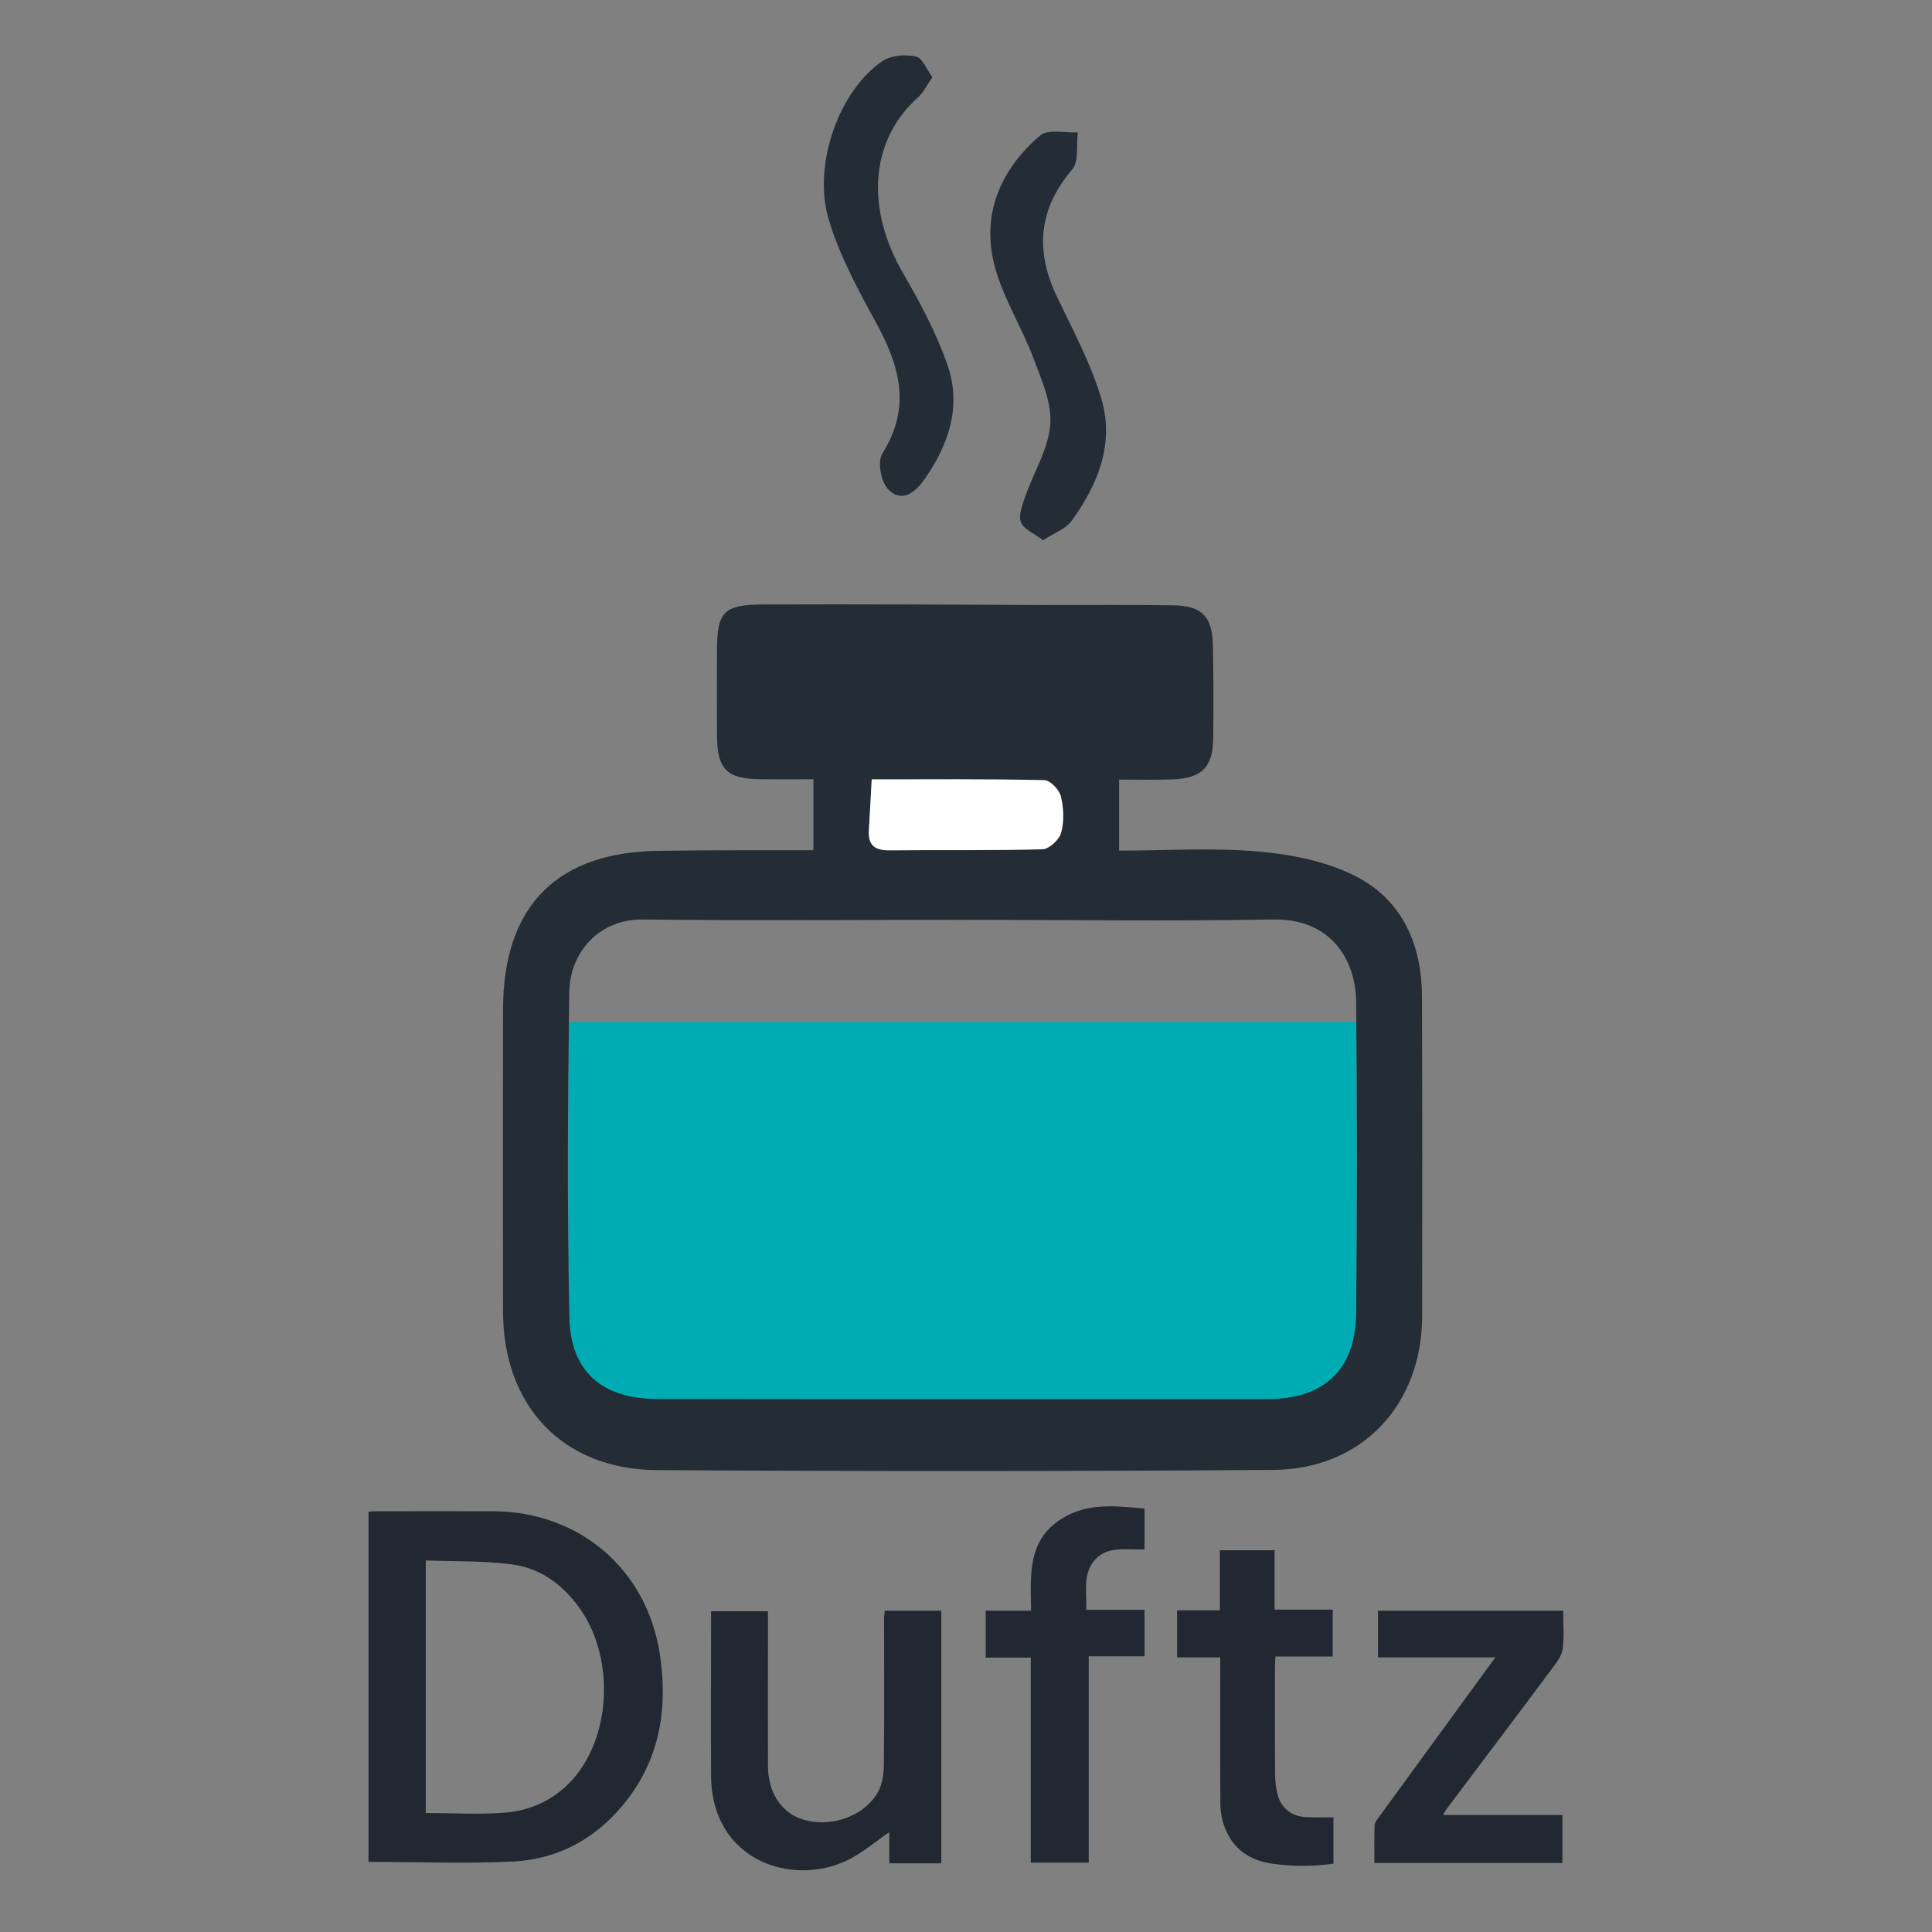
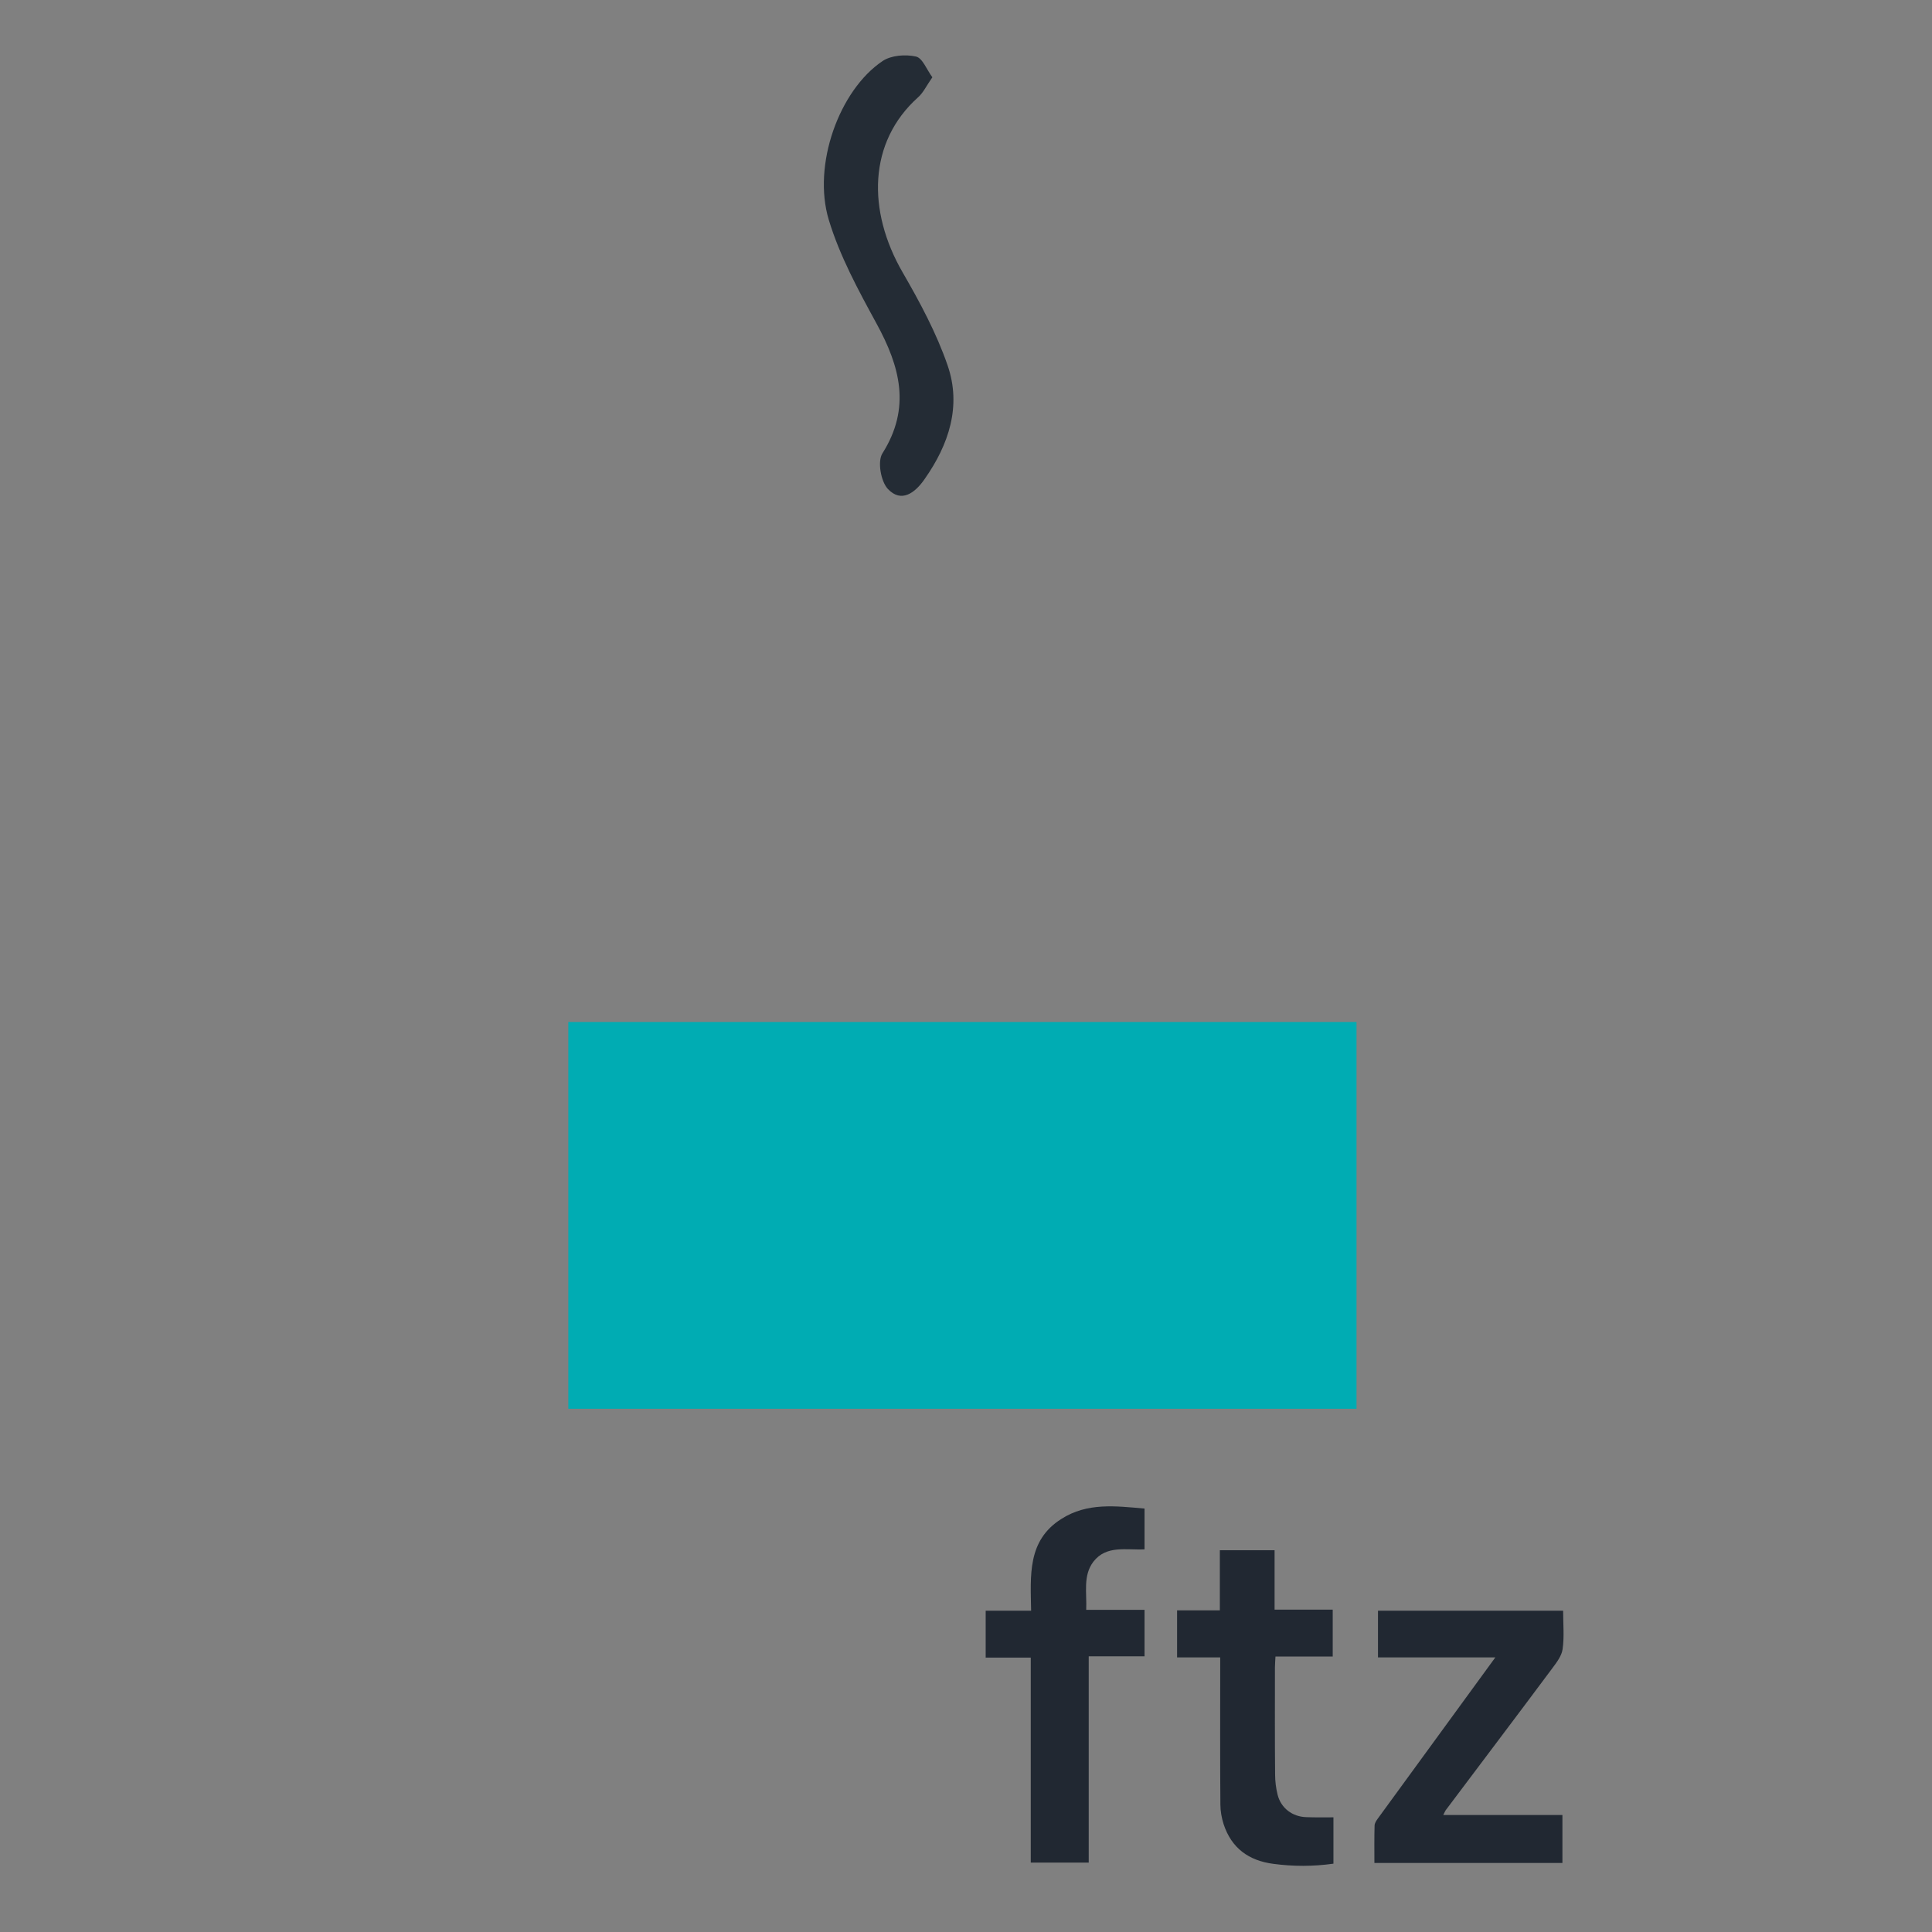
<svg xmlns="http://www.w3.org/2000/svg" version="1.1" id="a" x="0px" y="0px" viewBox="0 0 1080 1080" style="enable-background:new 0 0 1080 1080;" xml:space="preserve">
  <rect x="0" y="0" width="1080" height="1080" fill="#808080" stroke="none" />
  <style type="text/css">
	.st0{fill:#00ACB3;}
	.st1{fill:#242C35;}
	.st2{fill:#FFFFFF;}
	.st3{fill:#212832;}
</style>
  <g>
    <g>
      <rect x="317.7" y="571.3" class="st0" width="440.6" height="216.2" />
-       <path class="st1" d="M454.7,475.3v-39.7c-10.2,0-20,0.1-29.8,0c-18.7-0.2-24-5.6-24.1-24.6c-0.1-15.8-0.1-31.6,0-47.4    c0.1-21.7,3.7-25.6,26-25.7c53.2-0.2,106.5,0.1,159.7,0.3c23.2,0,46.4-0.2,69.6,0.2c15.7,0.2,21.6,6.3,21.9,22.1    c0.4,17.4,0.4,34.8,0.2,52.2c-0.2,16.3-6.4,22.4-23,23c-9.4,0.3-18.9,0.1-29.6,0.1v39.7c26.5,0,52.8-1.8,78.8,0.6    c18.8,1.7,38.8,5.8,55.1,14.6c24.8,13.4,35.3,38,35.4,66.2c0.2,59.6,0.2,119.1,0.1,178.7c-0.1,49.9-33.8,85.8-83.3,86.1    c-114.9,0.8-229.8,0.8-344.7,0.1c-52.5-0.4-85.7-35.9-85.8-88.6c-0.1-56.4-0.1-112.8,0-169.2c0.2-58,30.5-88.2,88.6-88.4    C397.5,475.2,425.3,475.3,454.7,475.3L454.7,475.3z M537.9,782.1c56.9,0,113.8,0,170.8,0c31.4,0,49.1-16.4,49.4-48.1    c0.6-58,0.6-116,0-173.9c-0.2-22.6-13.3-46.7-46.4-46.1c-57.4,1-114.9,0.2-172.3,0.2c-60.1,0-120.1,0.5-180.2-0.2    c-23.4-0.3-40.7,17.5-41,40.9c-0.8,60.6-1.2,121.2,0.1,181.8C319,767.1,337,782,367.2,782C424.1,782.1,481,782.1,537.9,782.1    L537.9,782.1z M487.3,435.7c-0.6,10.4-1.1,19.7-1.6,29c-0.4,8.3,3.8,10.8,11.7,10.7c28.5-0.3,56.9,0.2,85.4-0.6    c3.7-0.1,9.4-5.4,10.4-9.3c1.7-6.4,1.4-13.8-0.2-20.3c-0.9-3.7-5.9-9-9.2-9C552.3,435.4,520.7,435.7,487.3,435.7L487.3,435.7z" />
      <path class="st1" d="M521.2,43.2c-3.3,4.7-5.1,8.7-8.1,11.3c-27.7,24.9-28.5,63.2-8.5,97.8c9.6,16.6,18.9,33.9,25.1,51.9    c7.9,22.8,0.7,44.4-12.9,63.7c-5.2,7.5-12.9,13.5-20.5,5.4c-3.9-4.2-5.9-15.4-3-19.9c16.1-25.5,9.8-48.5-3.3-72.5    c-10.2-18.7-20.6-37.8-26.7-58c-9.3-30.8,5.9-72.6,30.1-88.8c4.8-3.2,12.7-3.8,18.6-2.5C515.7,32.4,518,38.9,521.2,43.2    L521.2,43.2z" />
-       <path class="st1" d="M583.1,302c-5.1-3.9-11-6.2-12.4-10.1c-1.5-3.9,0.8-9.7,2.4-14.3c4.7-13.5,12.9-26.5,14-40.2    c1-12.1-4.9-25.2-9.4-37.2c-6.8-18-17.6-34.7-22.1-53.1c-6.8-28.2,4.1-52.8,25.9-71.4c4.3-3.7,13.9-1.3,21-1.7    c-0.9,7,0.7,16.2-3.1,20.7c-19.1,22.4-20.8,45.7-8.4,71.5c9,18.8,19,37.4,24.8,57.2c7.2,24.7-2.1,47.6-16.8,67.8    C595.7,295.8,589.1,298,583.1,302L583.1,302z" />
-       <path class="st2" d="M487.3,435.7c33.4,0,65-0.3,96.5,0.4c3.3,0.1,8.3,5.4,9.2,9c1.6,6.5,1.9,13.9,0.2,20.3    c-1,3.9-6.7,9.2-10.4,9.3c-28.4,0.8-56.9,0.3-85.4,0.6c-7.8,0.1-12.1-2.4-11.7-10.7C486.2,455.4,486.7,446.1,487.3,435.7    L487.3,435.7z" />
    </g>
    <g>
-       <path class="st3" d="M206,1040.8V845c1.7-0.1,3.2-0.2,4.6-0.2c21.7,0,43.4-0.1,65.2,0c47.8,0.2,85.7,32.2,93,79.6    c4.5,29,0.6,56.9-17.7,81c-16,21.2-37.8,33.8-64.2,35.2C260.2,1041.9,233.3,1040.8,206,1040.8L206,1040.8z M238,872.3v141.2    c15,0,29.6,0.9,44.1-0.2c16.1-1.3,30.1-8.4,40.3-21.3c19.9-25.3,20.3-67.5,1.2-93.6c-9.4-12.9-21.8-21.9-37.5-23.9    C270.2,872.4,254.1,872.9,238,872.3L238,872.3z" />
-       <path class="st3" d="M494.6,900.4h31.6v141.2h-29.1v-17.4c-7.8,5.3-15,11.6-23.2,15.6c-31,15.1-76,0.5-76.4-46.9    c-0.2-28.5,0-57.1,0-85.6c0-2.1,0-4.1,0-6.6h31.8c0,4.2,0,8.3,0,12.4c0,24.8-0.1,49.5,0,74.3c0.1,14.2,7,25.2,18.1,29.2    c15.4,5.6,34.9-0.4,43.2-14.5c2.8-4.7,3.5-11.1,3.5-16.7c0.3-27,0.1-54,0.1-81.1C494.3,903.1,494.5,902,494.6,900.4L494.6,900.4z" />
      <path class="st3" d="M873.8,900.5c0,7.5,0.7,14.5-0.3,21.4c-0.5,3.7-3.3,7.4-5.7,10.6c-19.8,26.6-39.8,53-59.7,79.5    c-0.4,0.6-0.6,1.3-1.3,2.6h66.6v26.8H768.3c0-7-0.1-13.9,0.1-20.9c0-1.3,1-2.8,1.8-3.9c21.7-29.8,43.5-59.6,65.7-90.1h-65.6v-26.1    H873.8L873.8,900.5z" />
      <path class="st3" d="M639.8,843.3v22.8c-10.2,0.5-21.3-2.5-28.6,6.9c-5.9,7.8-3.6,17.3-4,26.9h32.6v26h-31.2v115.3h-32.4V926.6    h-25.2v-26.2h25.4c-0.3-19.5-2.3-39.2,16.9-51.3C607.8,839.8,623.8,841.9,639.8,843.3L639.8,843.3z" />
      <path class="st3" d="M745.4,1015.9v25.9c-11.3,1.6-22.4,1.6-33.6,0.1c-13.8-1.8-23.4-8.8-27.8-22.2c-1.1-3.5-1.8-7.3-1.8-11    c-0.2-25.1-0.1-50.3-0.1-75.4c0-2.1,0-4.1,0-6.8H658v-26.3h23.9v-33.6h30.6v33.2H745v26.2h-32c-0.1,2.4-0.3,4.2-0.3,6    c0,20-0.1,40.1,0.1,60.1c0,3.7,0.5,7.6,1.4,11.2c1.9,7.5,8.3,12.3,16.1,12.5C735.2,1016,740,1015.9,745.4,1015.9L745.4,1015.9z" />
    </g>
  </g>
</svg>